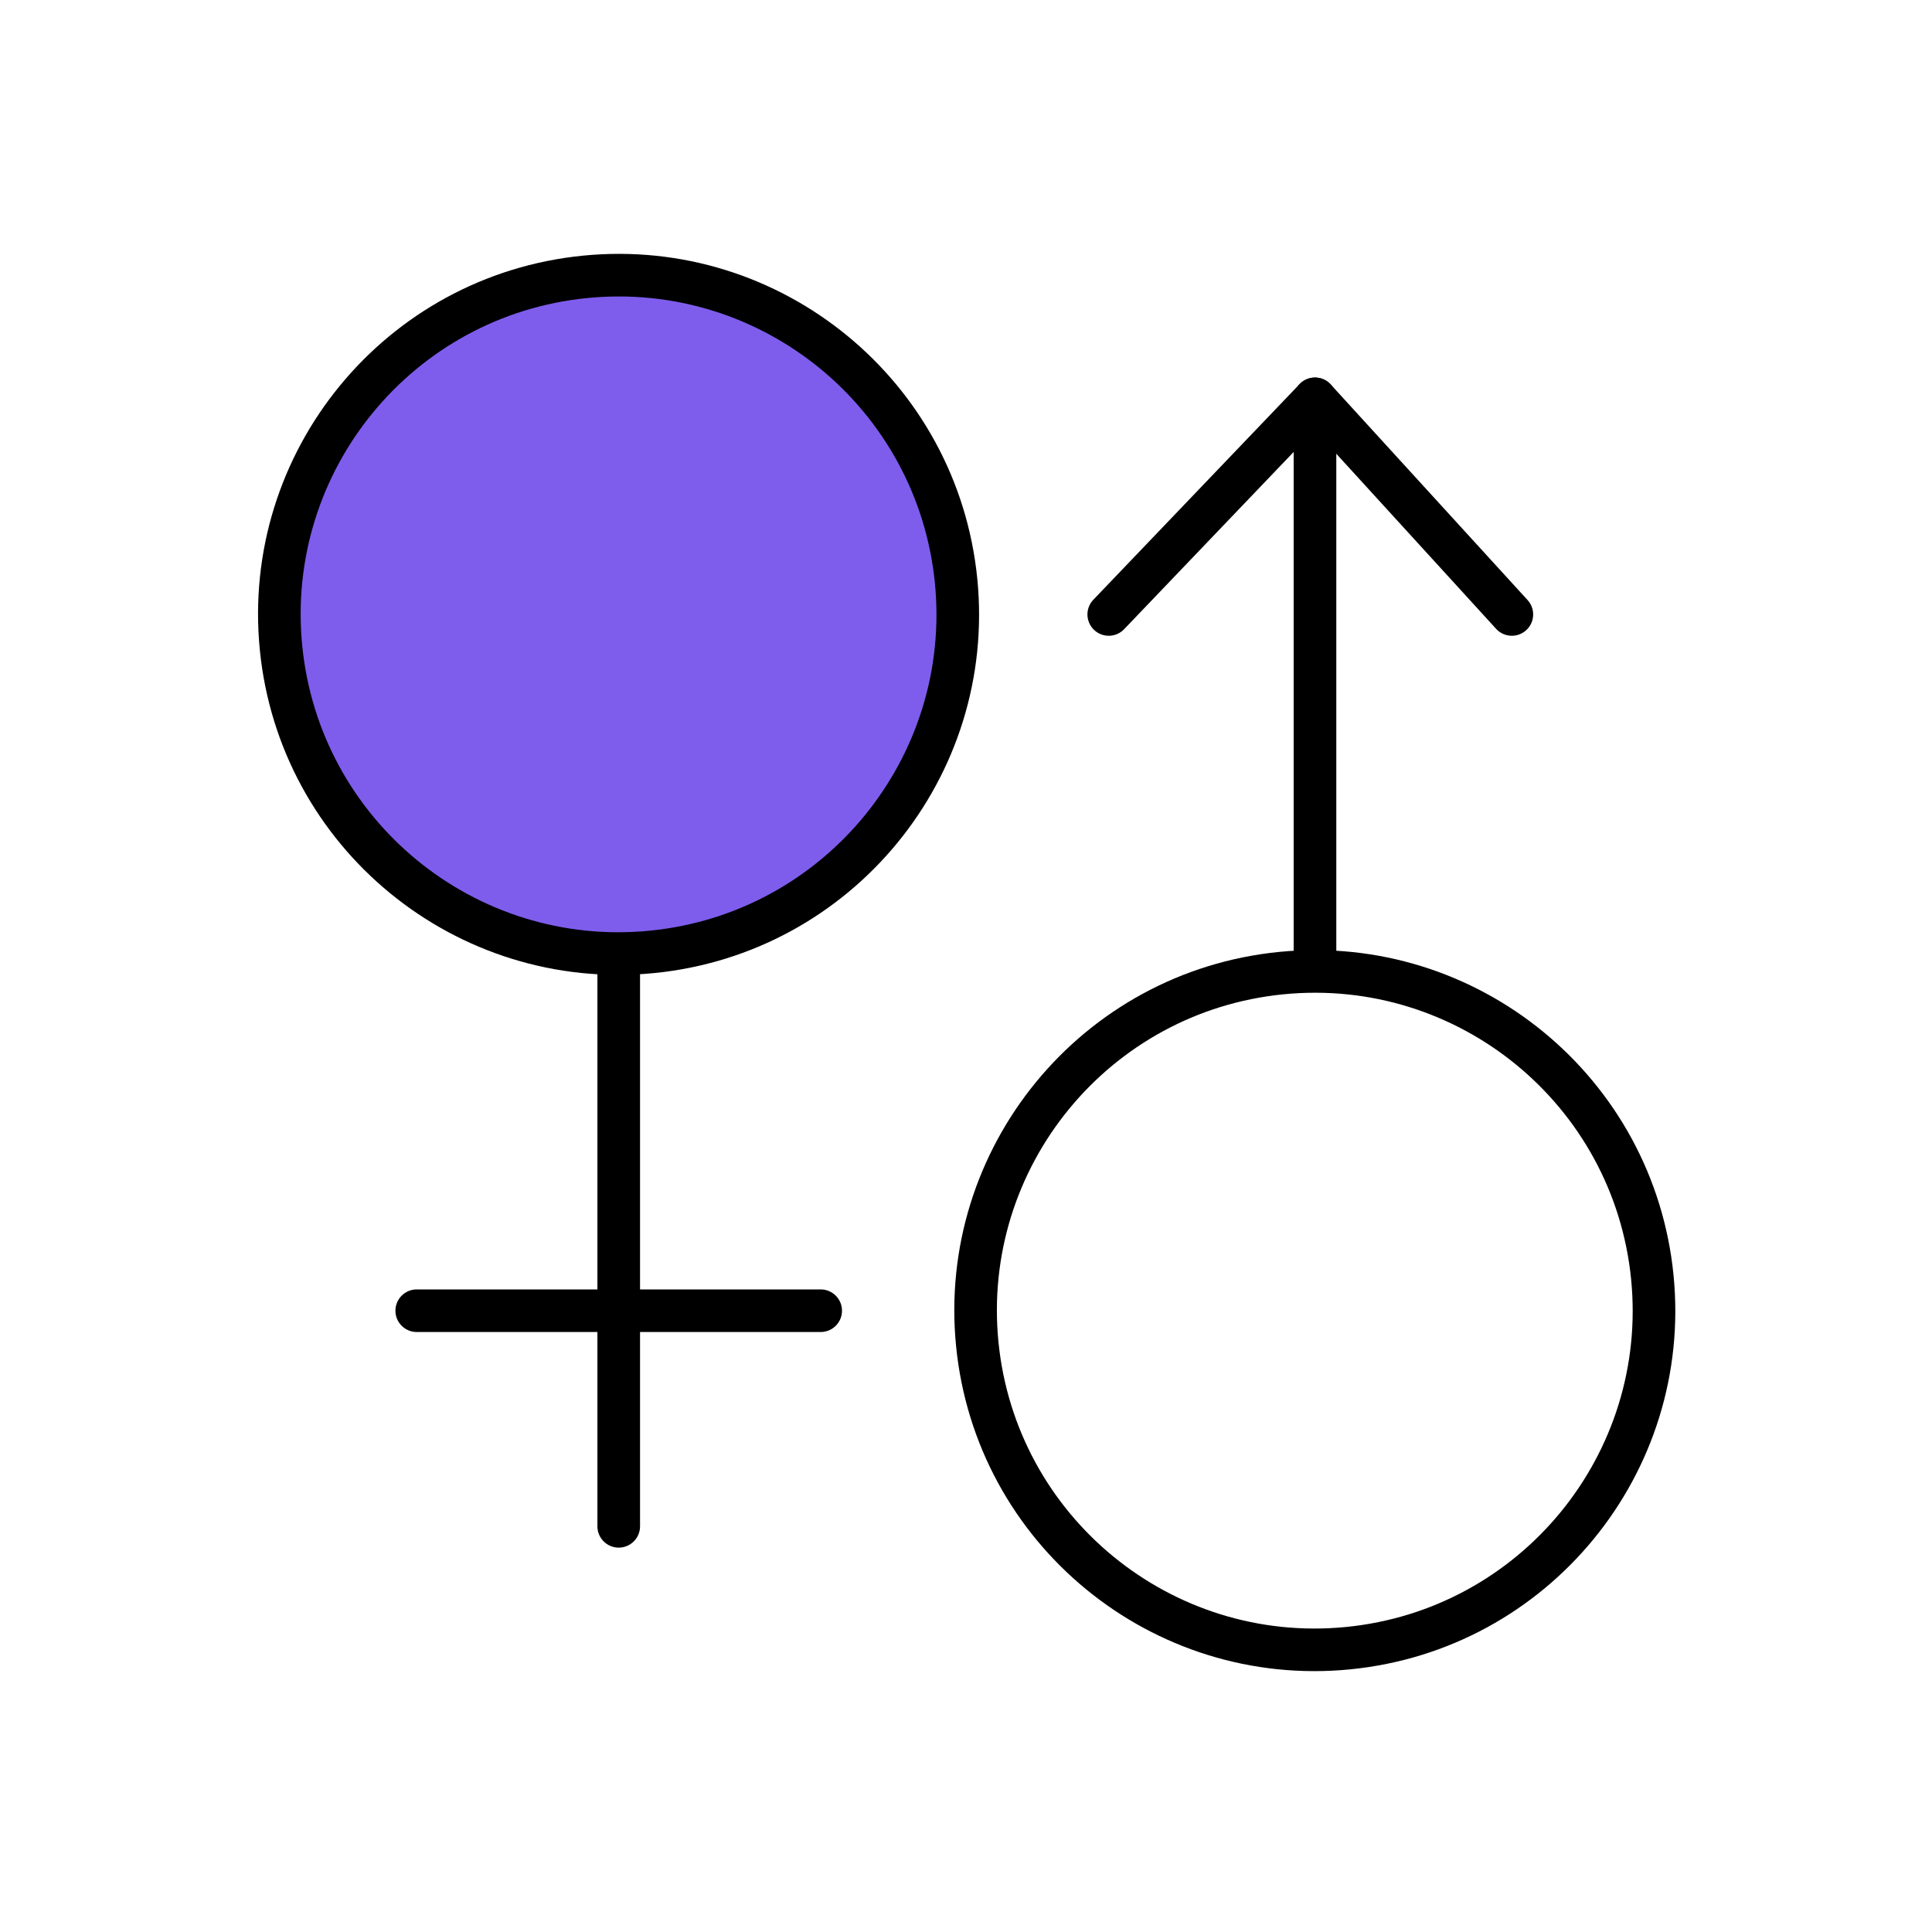
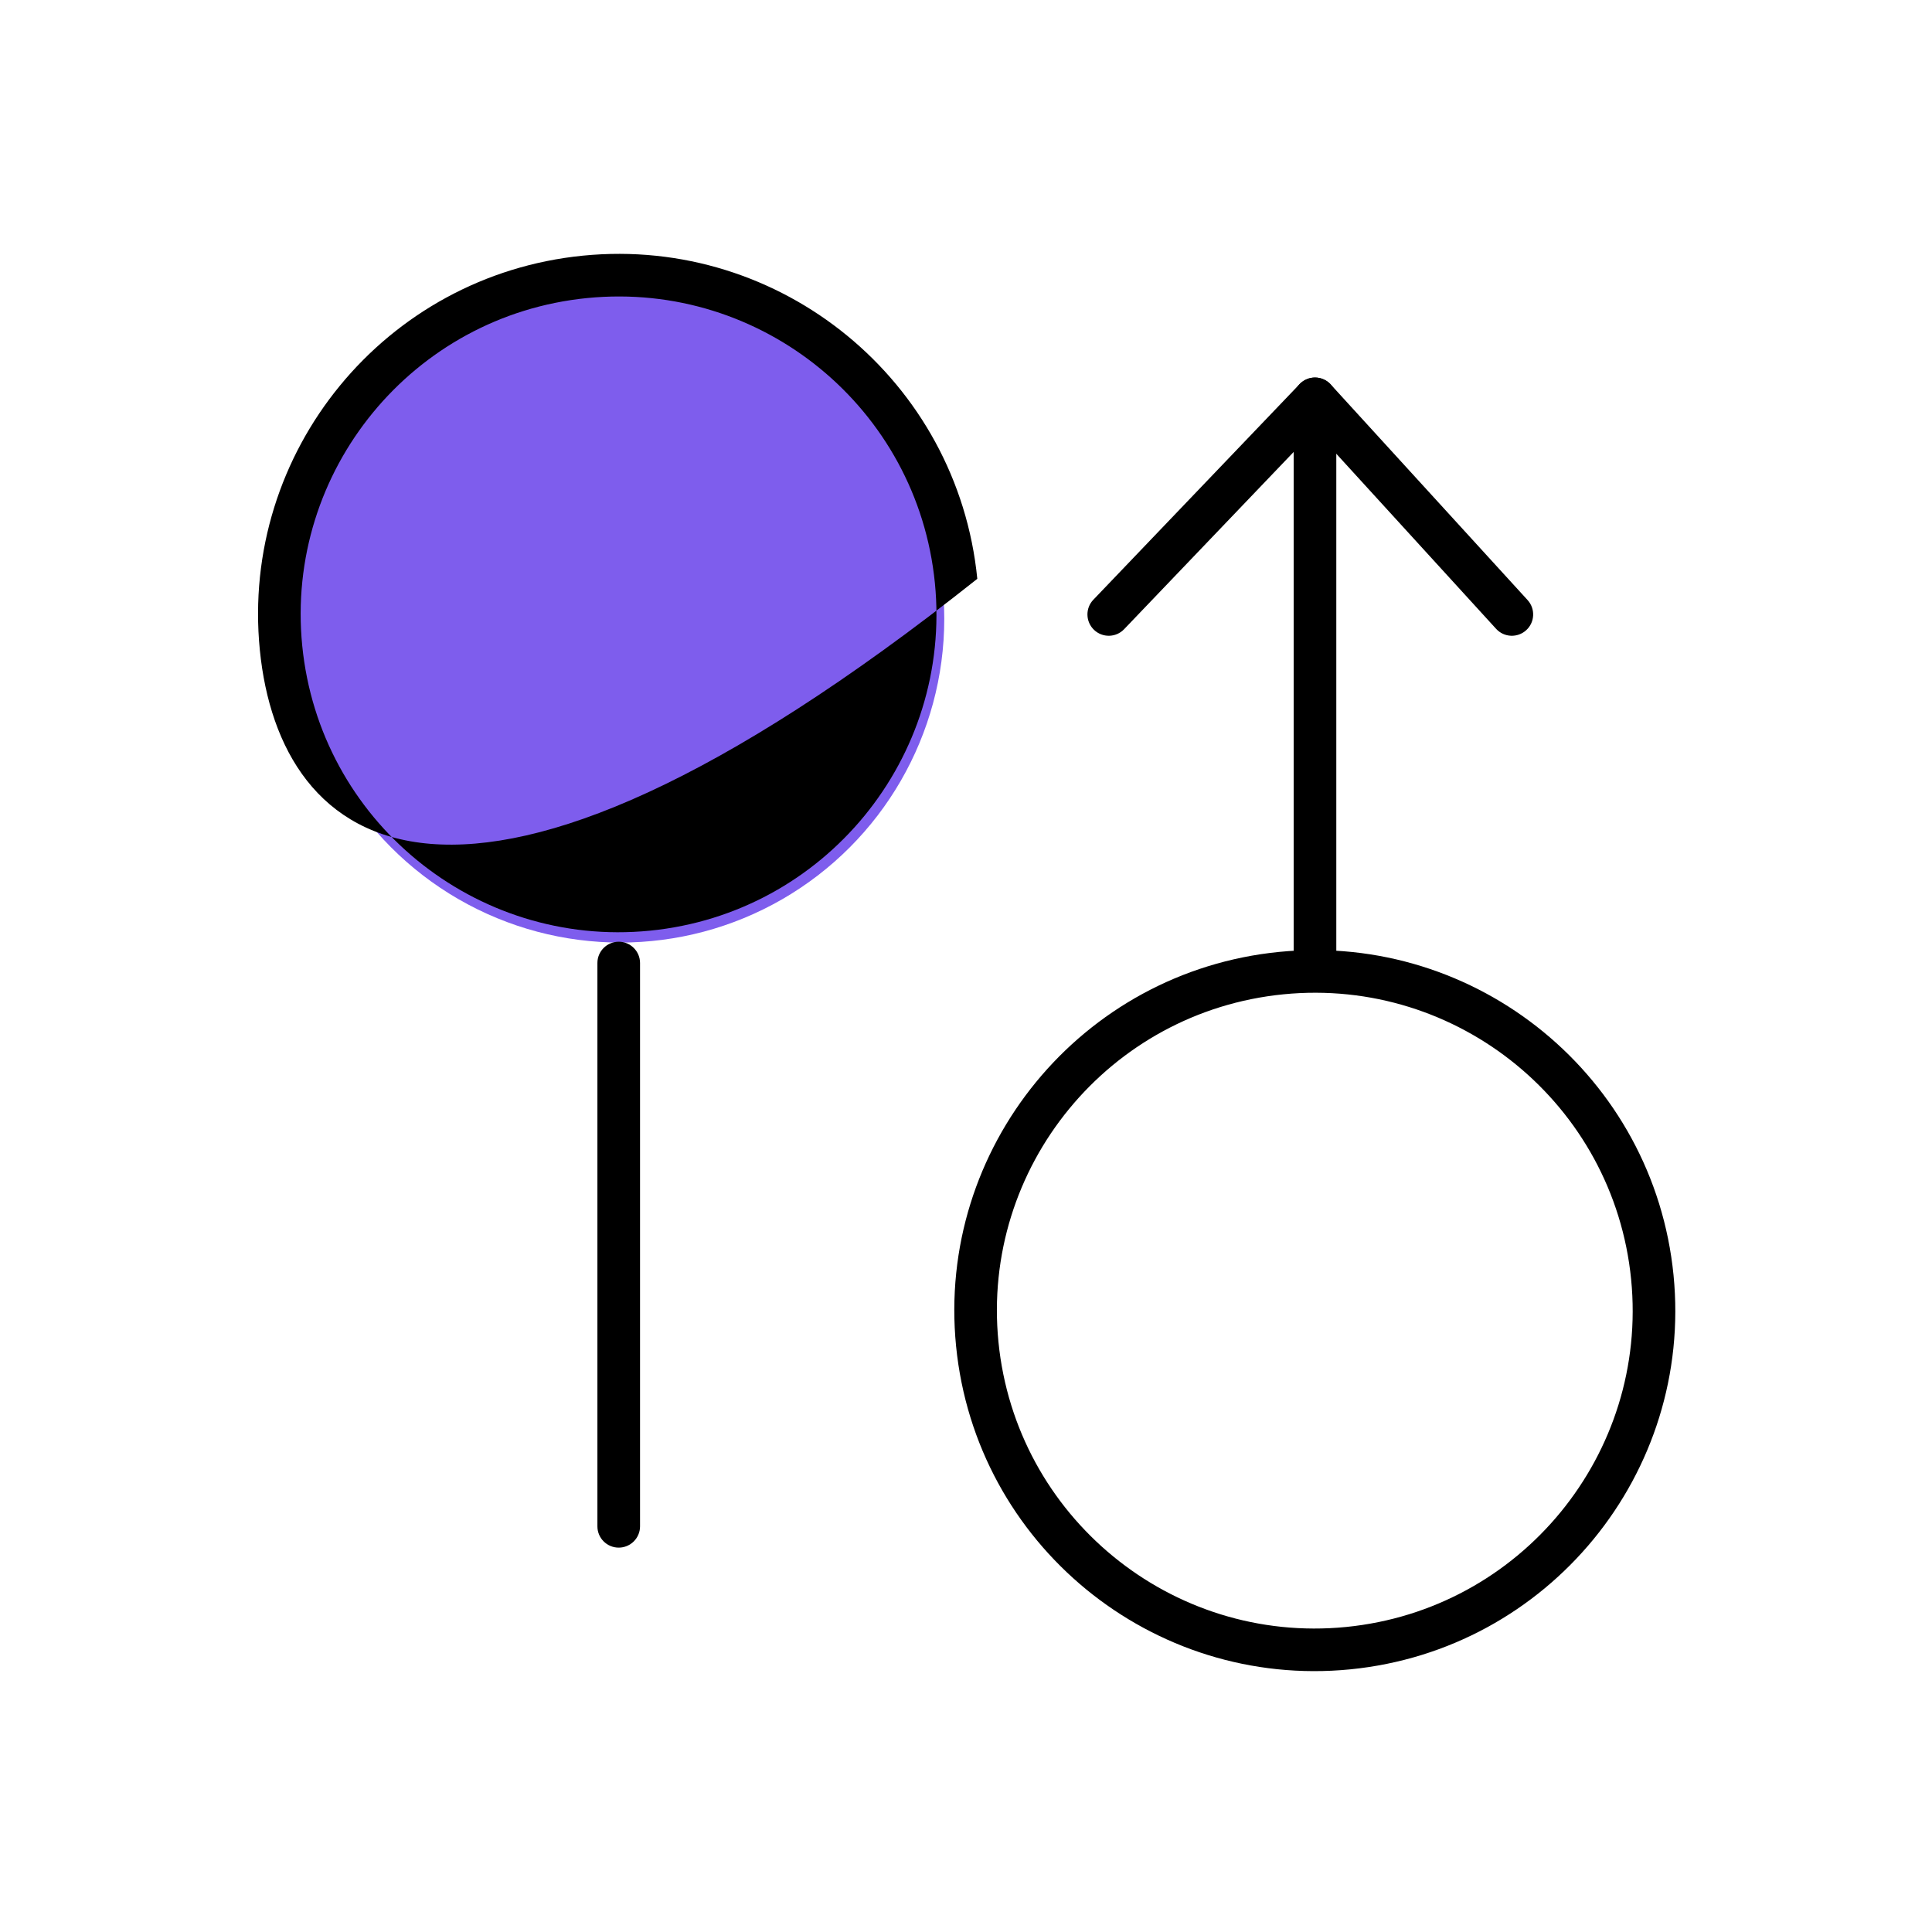
<svg xmlns="http://www.w3.org/2000/svg" width="60" height="60" viewBox="0 0 60 60" fill="none">
  <circle cx="19.268" cy="19.215" r="10.057" fill="#7E5DED" />
-   <path fill-rule="evenodd" clip-rule="evenodd" d="M18.237 9.256C12.812 9.793 8.849 14.627 9.386 20.052C9.923 25.478 14.757 29.441 20.183 28.903C25.608 28.366 29.571 23.532 29.034 18.107C28.496 12.681 23.663 8.719 18.237 9.256ZM8.069 20.183C7.46 14.03 11.954 8.548 18.107 7.939C24.259 7.33 29.741 11.824 30.351 17.976C30.96 24.129 26.466 29.611 20.313 30.22C14.16 30.829 8.679 26.335 8.069 20.183Z" fill="black" />
+   <path fill-rule="evenodd" clip-rule="evenodd" d="M18.237 9.256C12.812 9.793 8.849 14.627 9.386 20.052C9.923 25.478 14.757 29.441 20.183 28.903C25.608 28.366 29.571 23.532 29.034 18.107C28.496 12.681 23.663 8.719 18.237 9.256ZM8.069 20.183C7.46 14.03 11.954 8.548 18.107 7.939C24.259 7.33 29.741 11.824 30.351 17.976C14.16 30.829 8.679 26.335 8.069 20.183Z" fill="black" />
  <path fill-rule="evenodd" clip-rule="evenodd" d="M19.215 29.246C19.58 29.246 19.877 29.542 19.877 29.907V47.402C19.877 47.767 19.58 48.063 19.215 48.063C18.849 48.063 18.553 47.767 18.553 47.402V29.907C18.553 29.542 18.849 29.246 19.215 29.246Z" fill="black" />
-   <path fill-rule="evenodd" clip-rule="evenodd" d="M12.28 40.706C12.28 40.34 12.577 40.044 12.942 40.044H25.487C25.853 40.044 26.149 40.34 26.149 40.706C26.149 41.071 25.853 41.367 25.487 41.367H12.942C12.577 41.367 12.28 41.071 12.28 40.706Z" fill="black" />
  <path fill-rule="evenodd" clip-rule="evenodd" d="M39.859 30.879C34.434 31.416 30.471 36.25 31.008 41.676C31.546 47.101 36.379 51.064 41.805 50.527C47.23 49.989 51.193 45.156 50.656 39.73C50.118 34.305 45.285 30.342 39.859 30.879ZM29.692 41.806C29.082 35.653 33.576 30.172 39.729 29.562C45.882 28.953 51.363 33.447 51.973 39.6C52.582 45.752 48.088 51.234 41.935 51.843C35.782 52.453 30.301 47.959 29.692 41.806Z" fill="black" />
  <path fill-rule="evenodd" clip-rule="evenodd" d="M40.838 11.725C41.203 11.725 41.5 12.021 41.5 12.386V29.907C41.5 30.273 41.203 30.569 40.838 30.569C40.473 30.569 40.176 30.273 40.176 29.907V12.386C40.176 12.021 40.473 11.725 40.838 11.725Z" fill="black" />
  <path fill-rule="evenodd" clip-rule="evenodd" d="M40.846 11.725C41.029 11.727 41.203 11.805 41.327 11.94L47.441 18.636C47.687 18.906 47.668 19.325 47.398 19.571C47.128 19.817 46.71 19.799 46.463 19.529L40.827 13.355L34.911 19.54C34.659 19.804 34.24 19.813 33.976 19.561C33.712 19.308 33.702 18.889 33.955 18.625L40.36 11.929C40.487 11.797 40.663 11.723 40.846 11.725Z" fill="black" />
</svg>